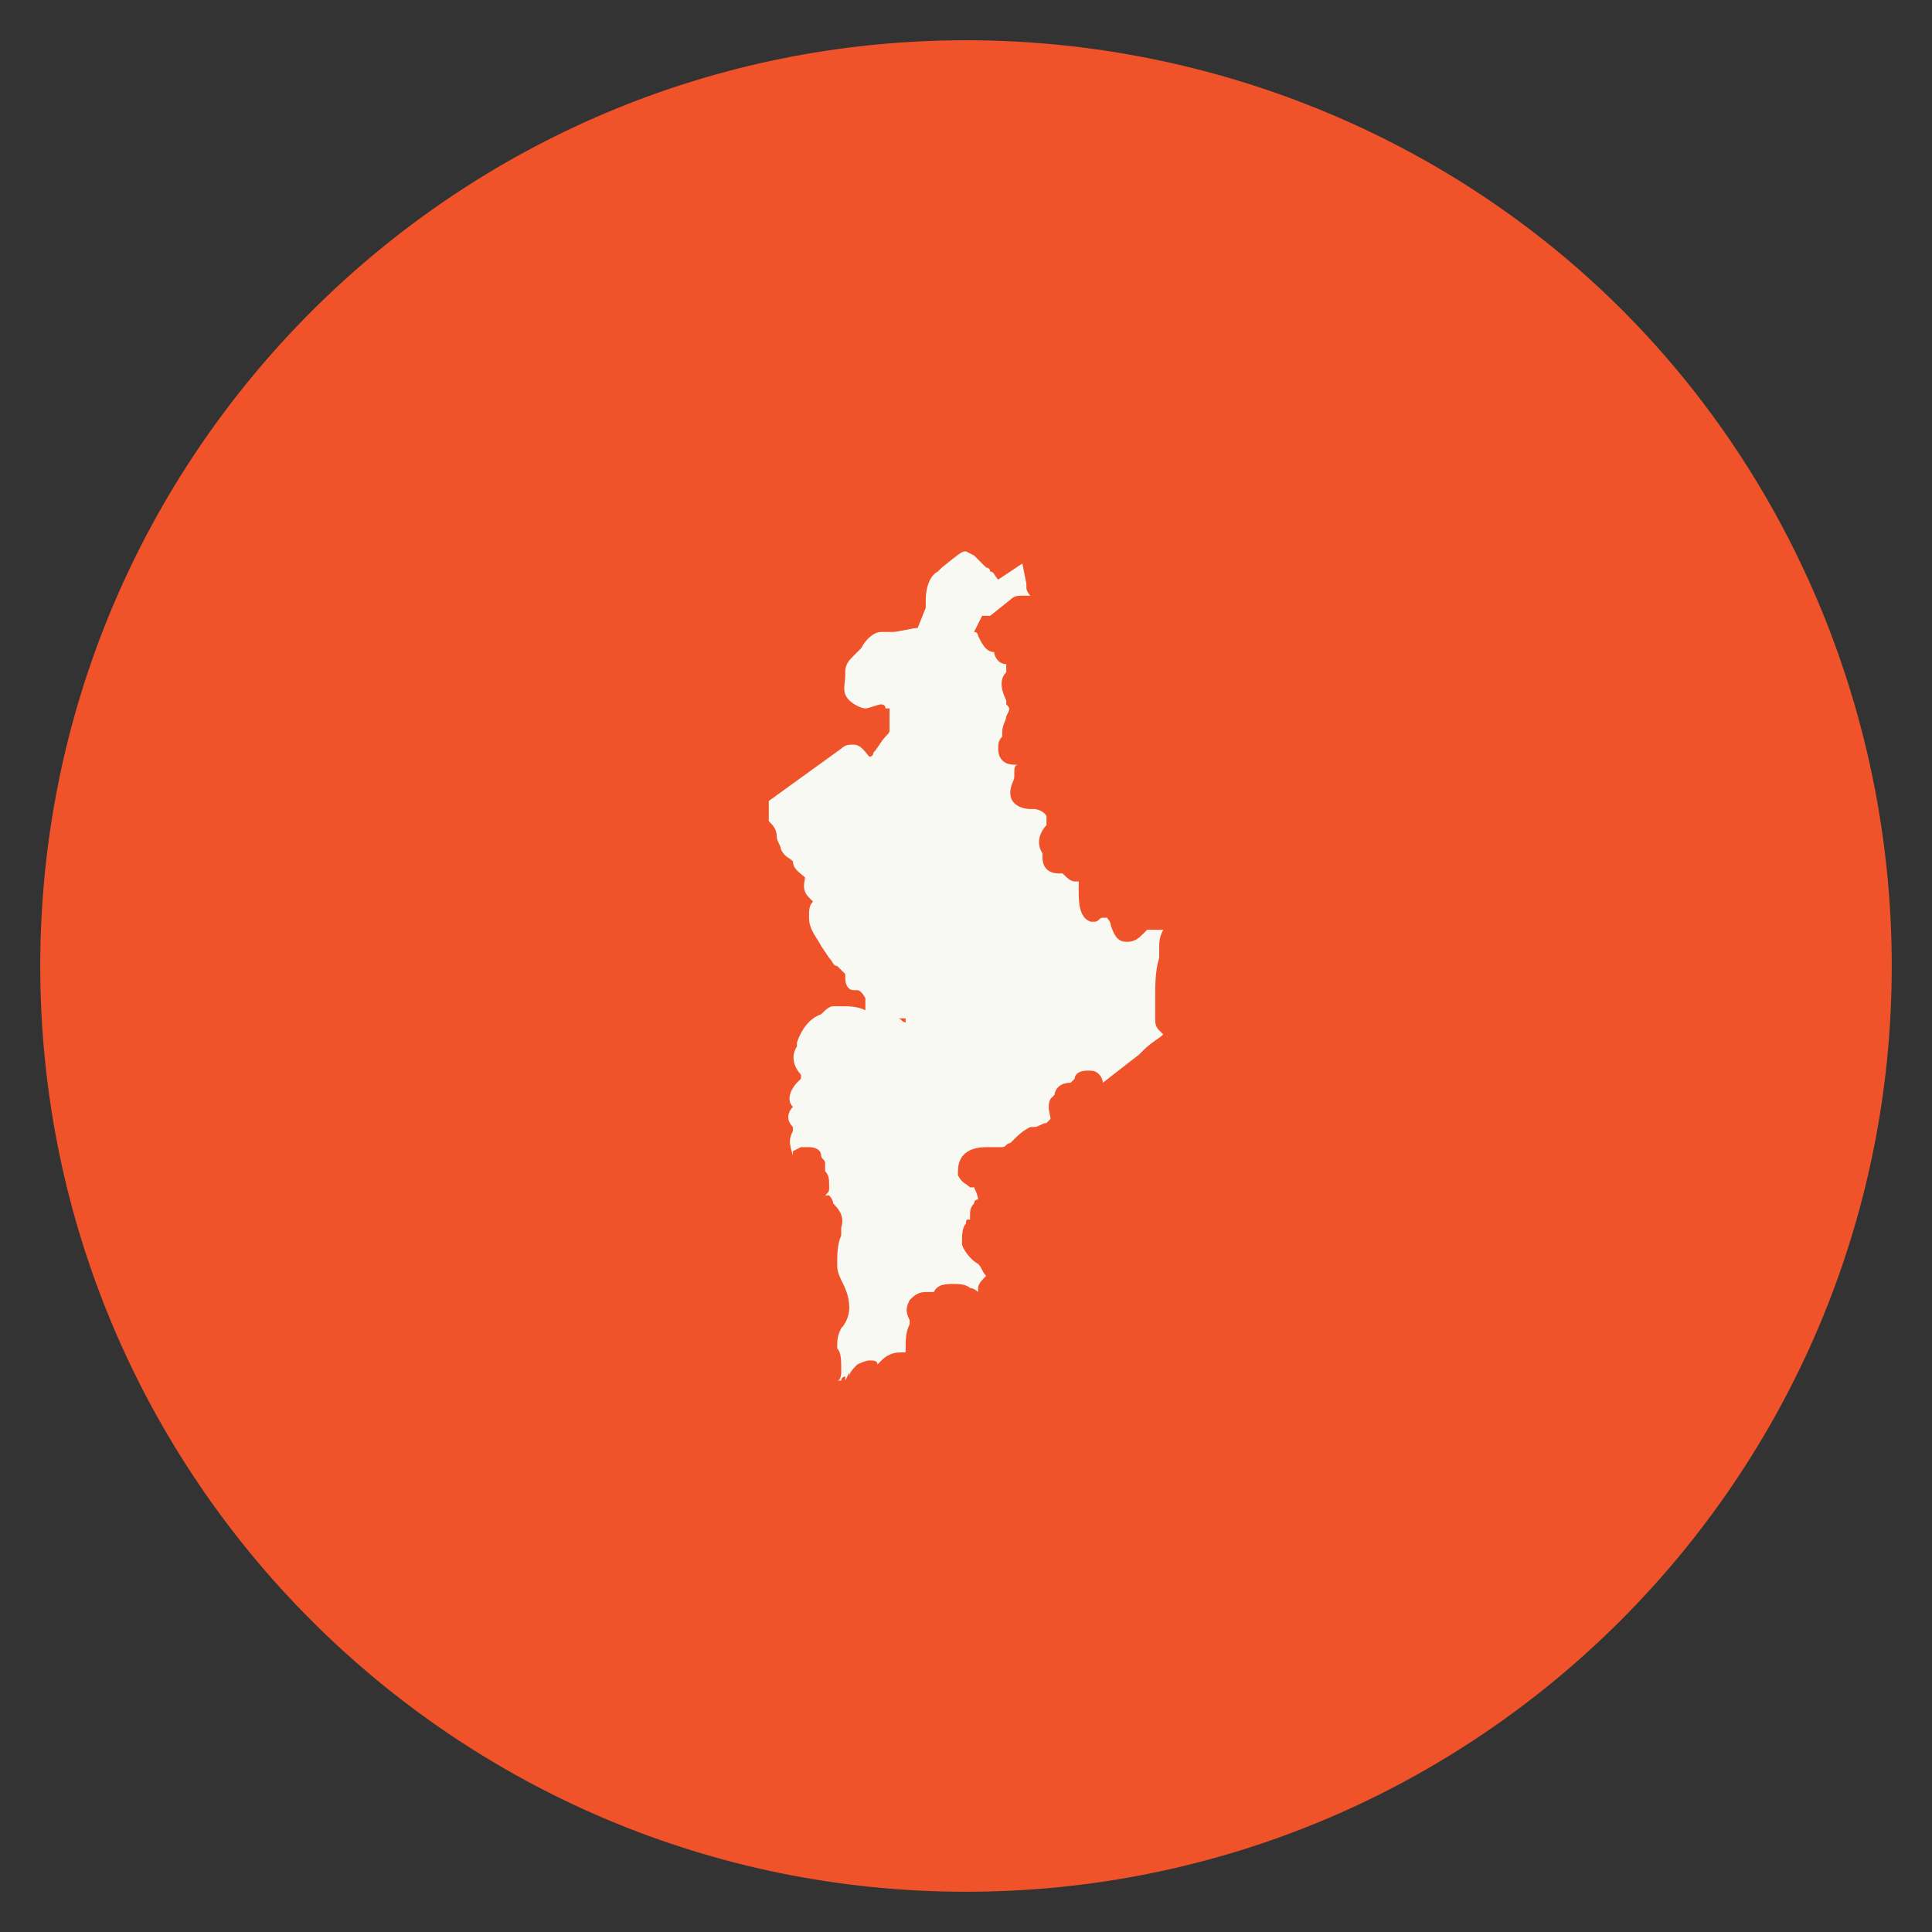
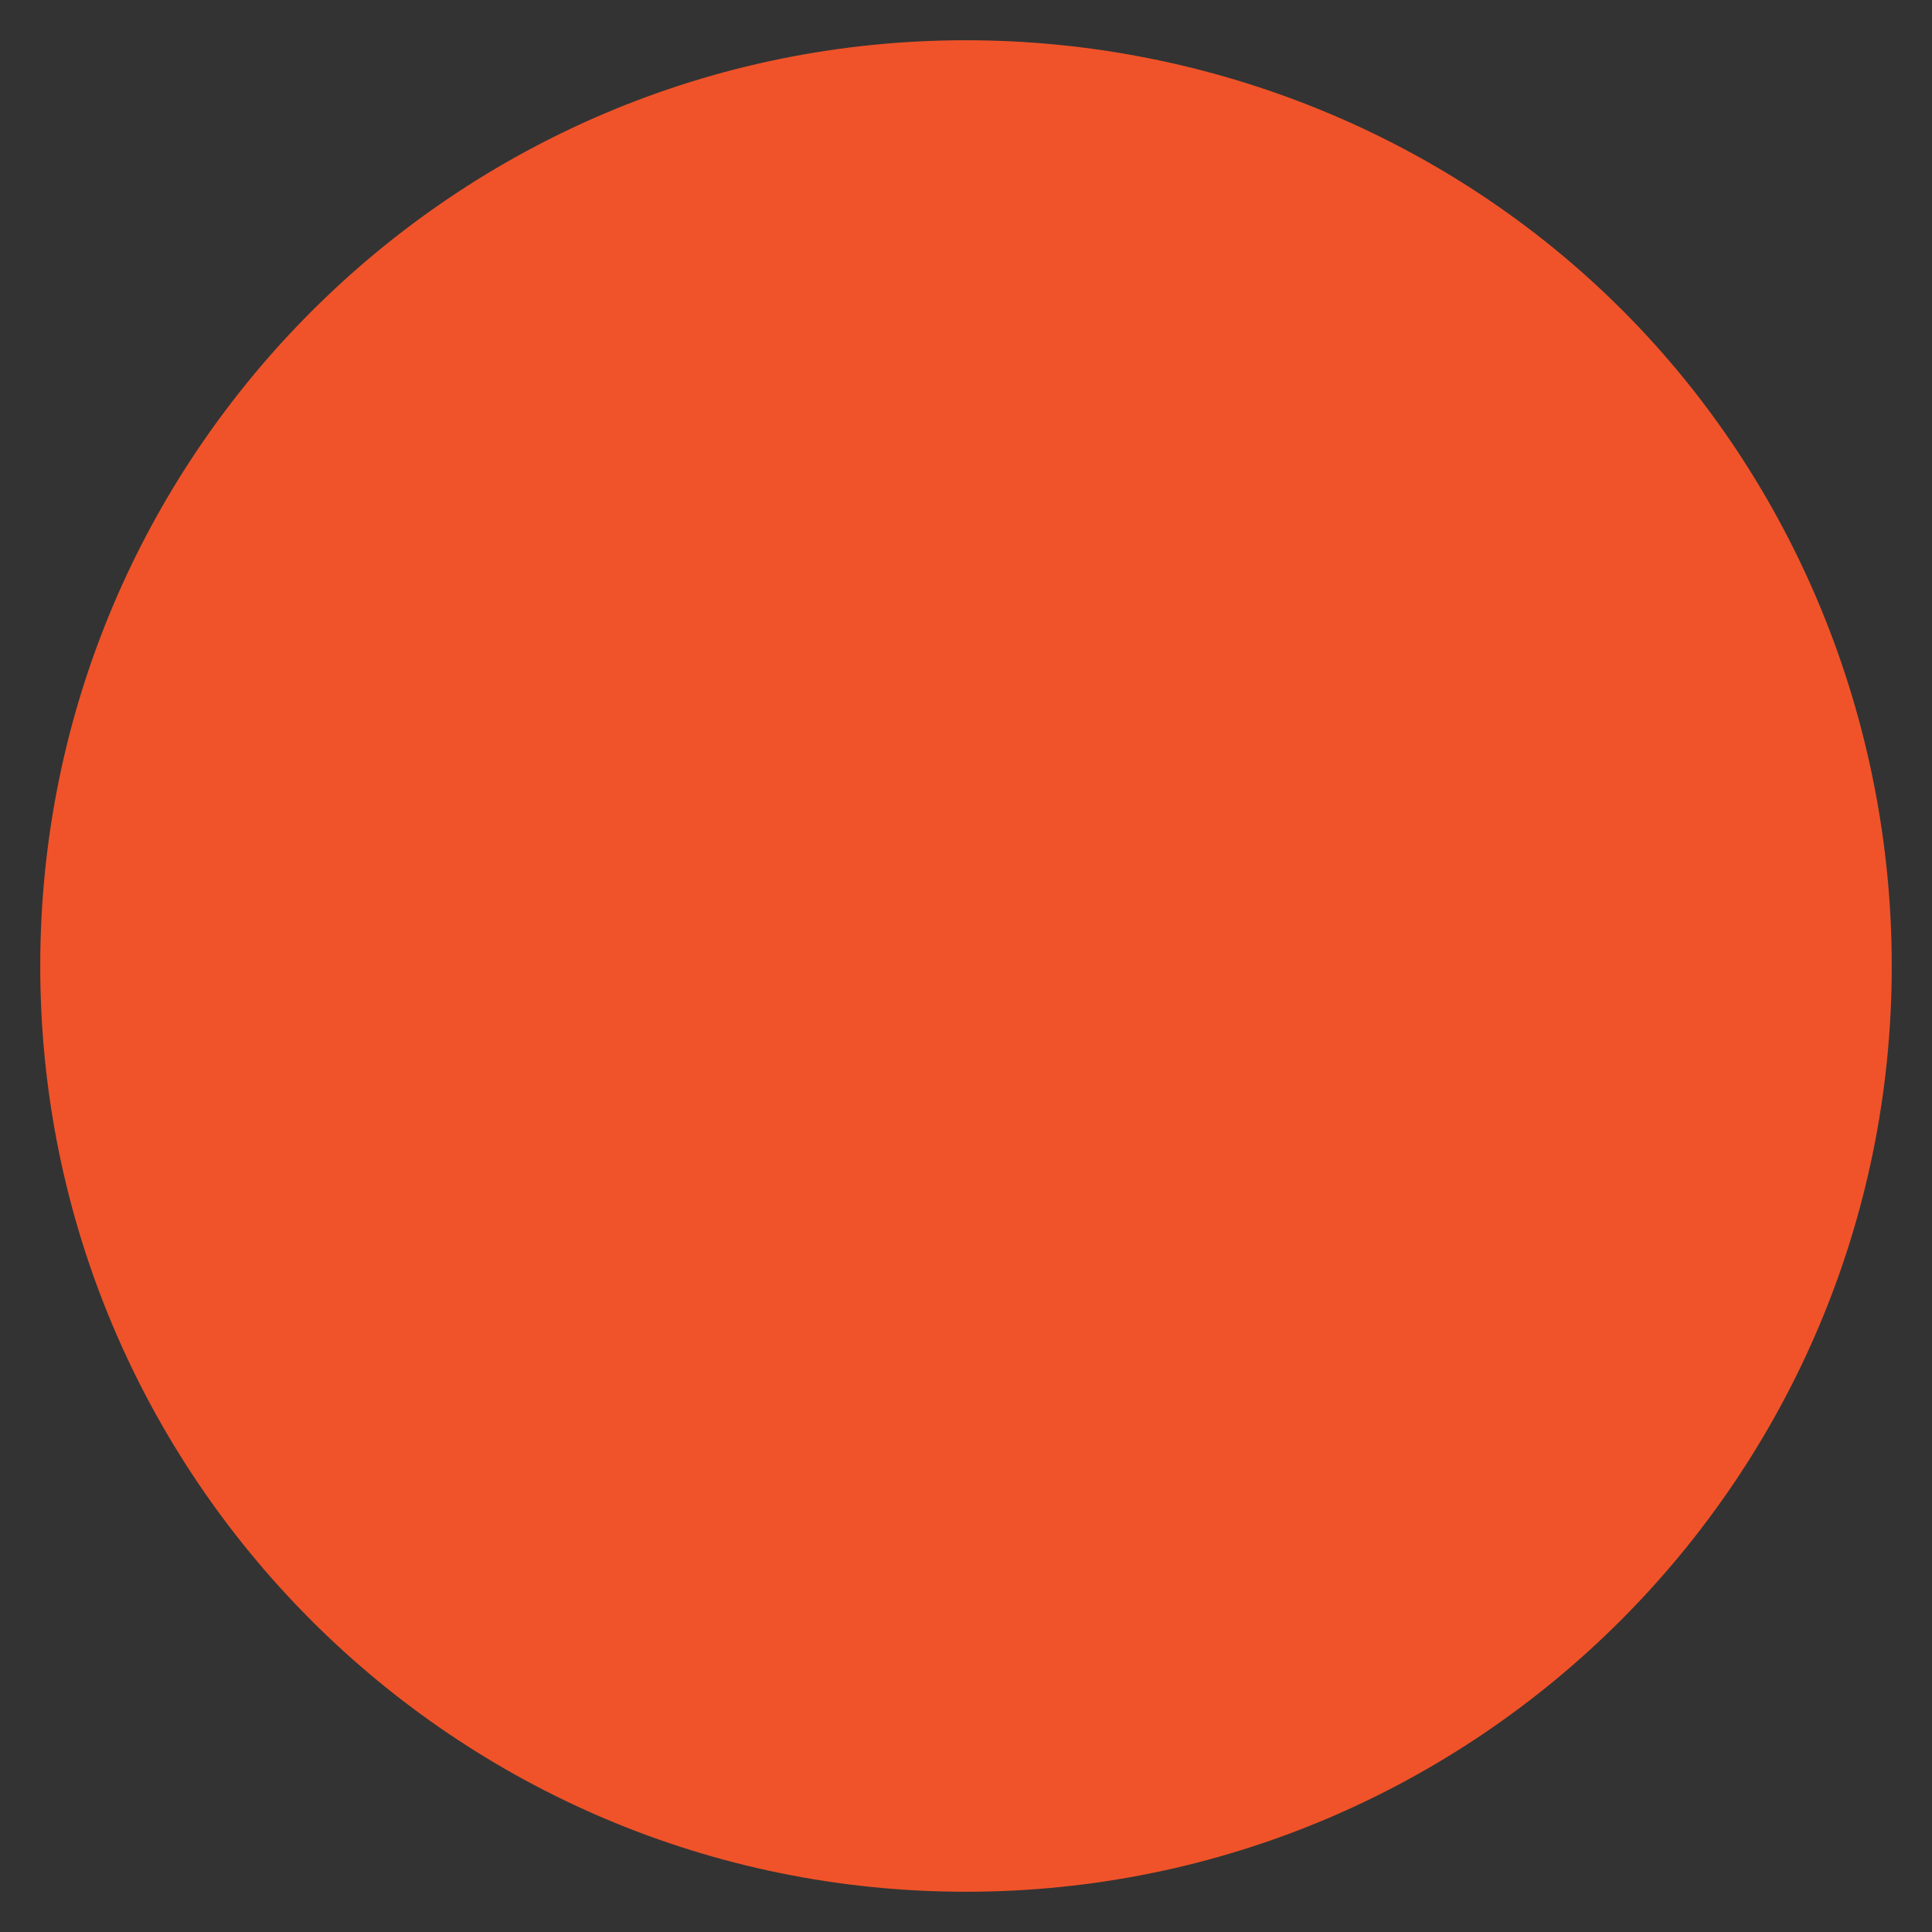
<svg xmlns="http://www.w3.org/2000/svg" width="48" height="48" viewBox="0 0 48 48" fill="none">
  <rect x="0" y="0" width="48" height="48" fill="#333333" stroke="none" />
  <path fill-rule="evenodd" clip-rule="evenodd" d="M47 24C47 36.7 36.7 47 24 47C11.3 47 1 36.7 1 24C1 11.3 11.3 1 24 1C30.1 1 36 3.4 40.3 7.7C44.6 12 47 17.9 47 24Z" fill="#F05329" />
-   <path d="M25.4 14L24.8 14.4C24.7 14.3 24.7 14.2 24.6 14.2C24.6 14.1 24.5 14.1 24.5 14.1L24.2 13.8L24 13.7C23.9 13.7 23.9 13.7 23.4 14.1L23.3 14.2C23.1 14.3 23 14.6 23 14.9C23 15 23 15 23 15.1L22.8 15.6C22.7 15.6 22.3 15.7 22.2 15.7C22.1 15.7 22 15.7 21.9 15.7C21.7 15.7 21.5 15.9 21.4 16.1L21.3 16.2C21.3 16.2 21.3 16.2 21.2 16.3C21.1 16.4 21 16.5 21 16.7V16.8C21 17 20.9 17.2 21.1 17.4C21.2 17.5 21.4 17.6 21.5 17.6C21.6 17.6 21.8 17.5 21.9 17.5C21.9 17.5 22 17.5 22 17.6H22.1V17.7C22.1 17.8 22.1 17.9 22.1 18V18.1C22.1 18.2 22.1 18.2 22 18.3C21.9 18.4 21.8 18.6 21.7 18.7C21.7 18.7 21.7 18.8 21.6 18.8C21.5 18.7 21.4 18.5 21.2 18.5C21.1 18.5 21 18.5 20.9 18.6L19.1 19.9V20.4C19.2 20.5 19.3 20.6 19.3 20.8C19.3 20.9 19.4 21 19.4 21.1C19.5 21.3 19.6 21.3 19.7 21.4C19.7 21.6 19.9 21.7 20 21.8C20 21.9 19.9 22.1 20.1 22.3L20.2 22.4C20.1 22.5 20.1 22.6 20.1 22.8C20.1 23.1 20.3 23.3 20.4 23.5L20.6 23.8C20.7 23.9 20.7 24 20.8 24C20.9 24.1 21 24.2 21 24.2V24.3C21 24.5 21.1 24.6 21.2 24.6H21.3C21.4 24.6 21.5 24.8 21.5 24.8C21.5 24.9 21.5 25 21.5 25.1C21.3 25 21.1 25 20.9 25C20.8 25 20.8 25 20.7 25C20.6 25 20.5 25.1 20.4 25.2C20.1 25.3 19.9 25.6 19.8 25.9V26C19.6 26.3 19.8 26.6 19.9 26.7C19.9 26.7 19.9 26.7 19.9 26.8L19.8 26.9C19.7 27 19.5 27.3 19.7 27.5C19.6 27.6 19.5 27.8 19.7 28C19.7 28 19.7 28 19.7 28.1C19.6 28.3 19.6 28.4 19.7 28.7C19.7 28.7 19.7 28.7 19.7 28.6L19.9 28.5C20 28.5 20 28.5 20.1 28.5C20.3 28.5 20.4 28.6 20.4 28.7C20.4 28.8 20.5 28.8 20.5 28.9V29C20.5 29 20.5 29 20.5 29.1C20.6 29.2 20.6 29.3 20.6 29.5C20.6 29.6 20.6 29.6 20.5 29.7C20.5 29.7 20.5 29.7 20.6 29.7C20.7 29.8 20.7 29.9 20.7 29.9C20.8 30 21 30.2 20.9 30.5V30.7C20.8 30.9 20.8 31.2 20.8 31.4C20.8 31.5 20.8 31.6 20.9 31.8C21 32 21.1 32.2 21.1 32.5C21.1 32.7 21 32.9 20.9 33C20.8 33.2 20.8 33.3 20.8 33.5C20.9 33.6 20.9 33.8 20.9 34V34.1C20.9 34.1 20.9 34.3 20.8 34.3H20.9C20.9 34.2 21 34.2 21 34.2C21 34.2 21 34.2 21 34.3L21.1 34.1C21.1 34.1 21.1 34.1 21.1 34.2C21.1 34.1 21.2 34 21.3 33.9C21.3 33.9 21.5 33.8 21.6 33.8C21.7 33.8 21.8 33.8 21.8 33.9C21.8 33.9 21.8 33.9 21.9 33.8C22.1 33.6 22.3 33.6 22.4 33.6H22.5V33.5C22.5 33.3 22.5 33.1 22.6 32.9V32.8C22.5 32.6 22.5 32.5 22.6 32.3C22.7 32.2 22.8 32.1 23 32.1C23.1 32.1 23.1 32.1 23.2 32.1C23.3 31.9 23.5 31.9 23.7 31.9C23.8 31.9 24 31.9 24.1 32C24.2 32 24.3 32.1 24.3 32.1V32C24.3 31.9 24.4 31.8 24.5 31.7C24.4 31.6 24.4 31.5 24.3 31.4C24.1 31.3 23.9 31 23.9 30.9C23.9 30.7 23.9 30.5 24 30.4C24 30.3 24 30.3 24.1 30.3V30.2C24.1 30.1 24.1 30 24.2 29.9C24.2 29.8 24.3 29.8 24.3 29.8C24.3 29.8 24.3 29.7 24.2 29.5C24.2 29.5 24.2 29.5 24.1 29.5C24 29.4 23.9 29.4 23.8 29.2V29.1C23.8 28.6 24.2 28.5 24.5 28.5C24.6 28.5 24.6 28.5 24.7 28.5C24.8 28.5 24.9 28.5 24.9 28.5C25 28.5 25 28.4 25.1 28.4L25.2 28.3C25.3 28.2 25.4 28.1 25.6 28H25.7C25.8 28 25.9 27.9 26 27.9L26.1 27.8C26.1 27.7 26 27.5 26.1 27.3L26.2 27.2C26.2 27.1 26.3 26.9 26.6 26.9L26.7 26.8C26.7 26.7 26.8 26.6 27 26.6H27.1C27.3 26.6 27.4 26.8 27.4 26.9L28.3 26.2L28.4 26.1C28.6 25.9 28.8 25.8 28.9 25.7C28.9 25.7 28.9 25.7 28.8 25.6C28.7 25.5 28.7 25.4 28.7 25.3C28.7 25.1 28.7 25 28.7 24.8C28.7 24.5 28.7 24.1 28.8 23.8C28.8 23.7 28.8 23.7 28.8 23.6C28.8 23.4 28.8 23.3 28.9 23.1C28.8 23.1 28.6 23.1 28.5 23.1L28.4 23.2C28.3 23.3 28.2 23.4 28 23.4C27.8 23.4 27.7 23.3 27.6 23C27.6 22.9 27.5 22.8 27.5 22.8C27.5 22.8 27.5 22.8 27.4 22.8C27.3 22.8 27.3 22.9 27.2 22.9H27.1C26.8 22.8 26.8 22.4 26.8 22.1V22C26.8 22 26.8 22 26.8 21.9H26.7C26.6 21.9 26.5 21.8 26.4 21.7C26.4 21.7 26.4 21.7 26.3 21.7C26.1 21.7 25.9 21.6 25.9 21.3V21.2C25.7 20.9 25.9 20.6 26 20.5C26 20.4 26 20.3 26 20.3C26 20.2 25.8 20.1 25.7 20.1C25.7 20.1 25.7 20.1 25.6 20.1C25.4 20.1 25.1 20 25.1 19.7C25.1 19.5 25.2 19.4 25.2 19.3V19.2C25.2 19.1 25.2 19 25.3 19H25.2C25 19 24.8 18.9 24.8 18.6C24.8 18.5 24.8 18.4 24.9 18.3V18.2C24.9 18 25 17.9 25 17.8C25.1 17.6 25.1 17.6 25 17.5V17.4C24.9 17.2 24.8 16.9 25 16.7C25 16.6 25 16.6 25 16.5C24.8 16.5 24.7 16.3 24.7 16.2C24.5 16.2 24.4 16 24.3 15.8C24.3 15.8 24.3 15.7 24.2 15.7L24.4 15.3H24.5H24.6L25.1 14.9C25.2 14.8 25.3 14.8 25.4 14.8H25.5H25.6C25.6 14.8 25.5 14.7 25.5 14.6V14.5L25.4 14ZM22.5 25.4C22.4 25.4 22.4 25.3 22.3 25.3H22.4H22.5V25.4Z" fill="#F9F9F4" />
</svg>